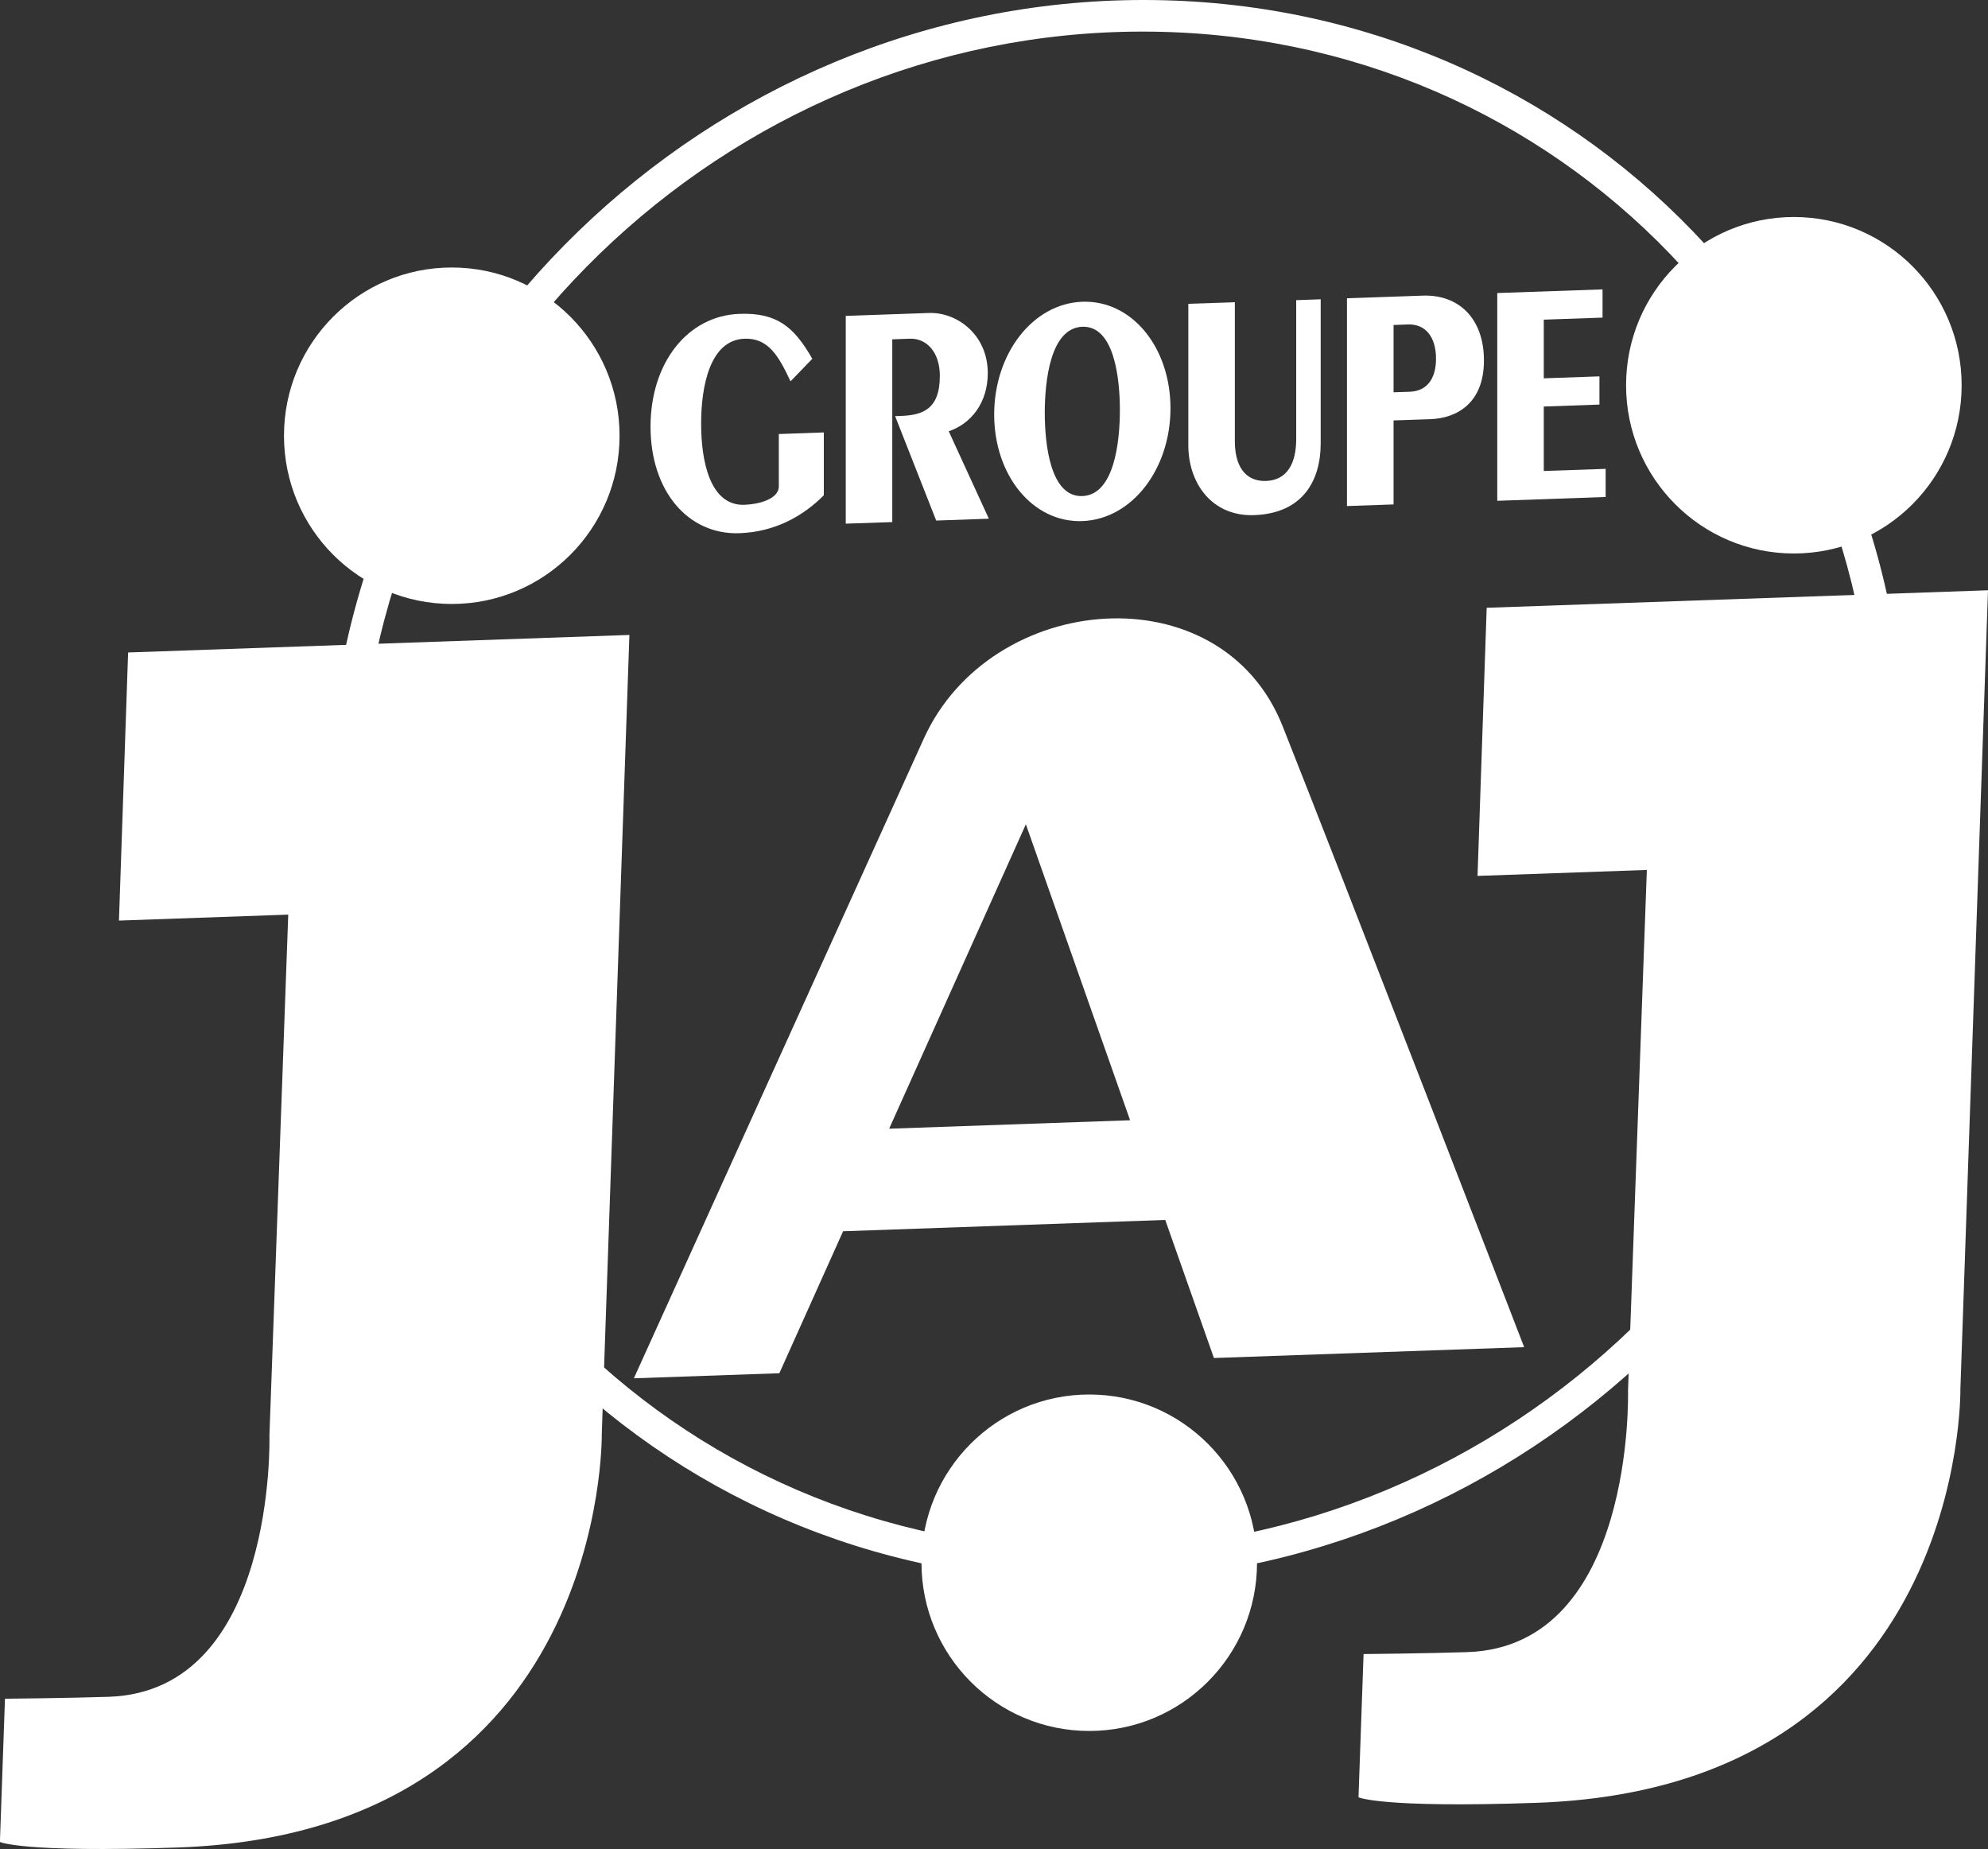
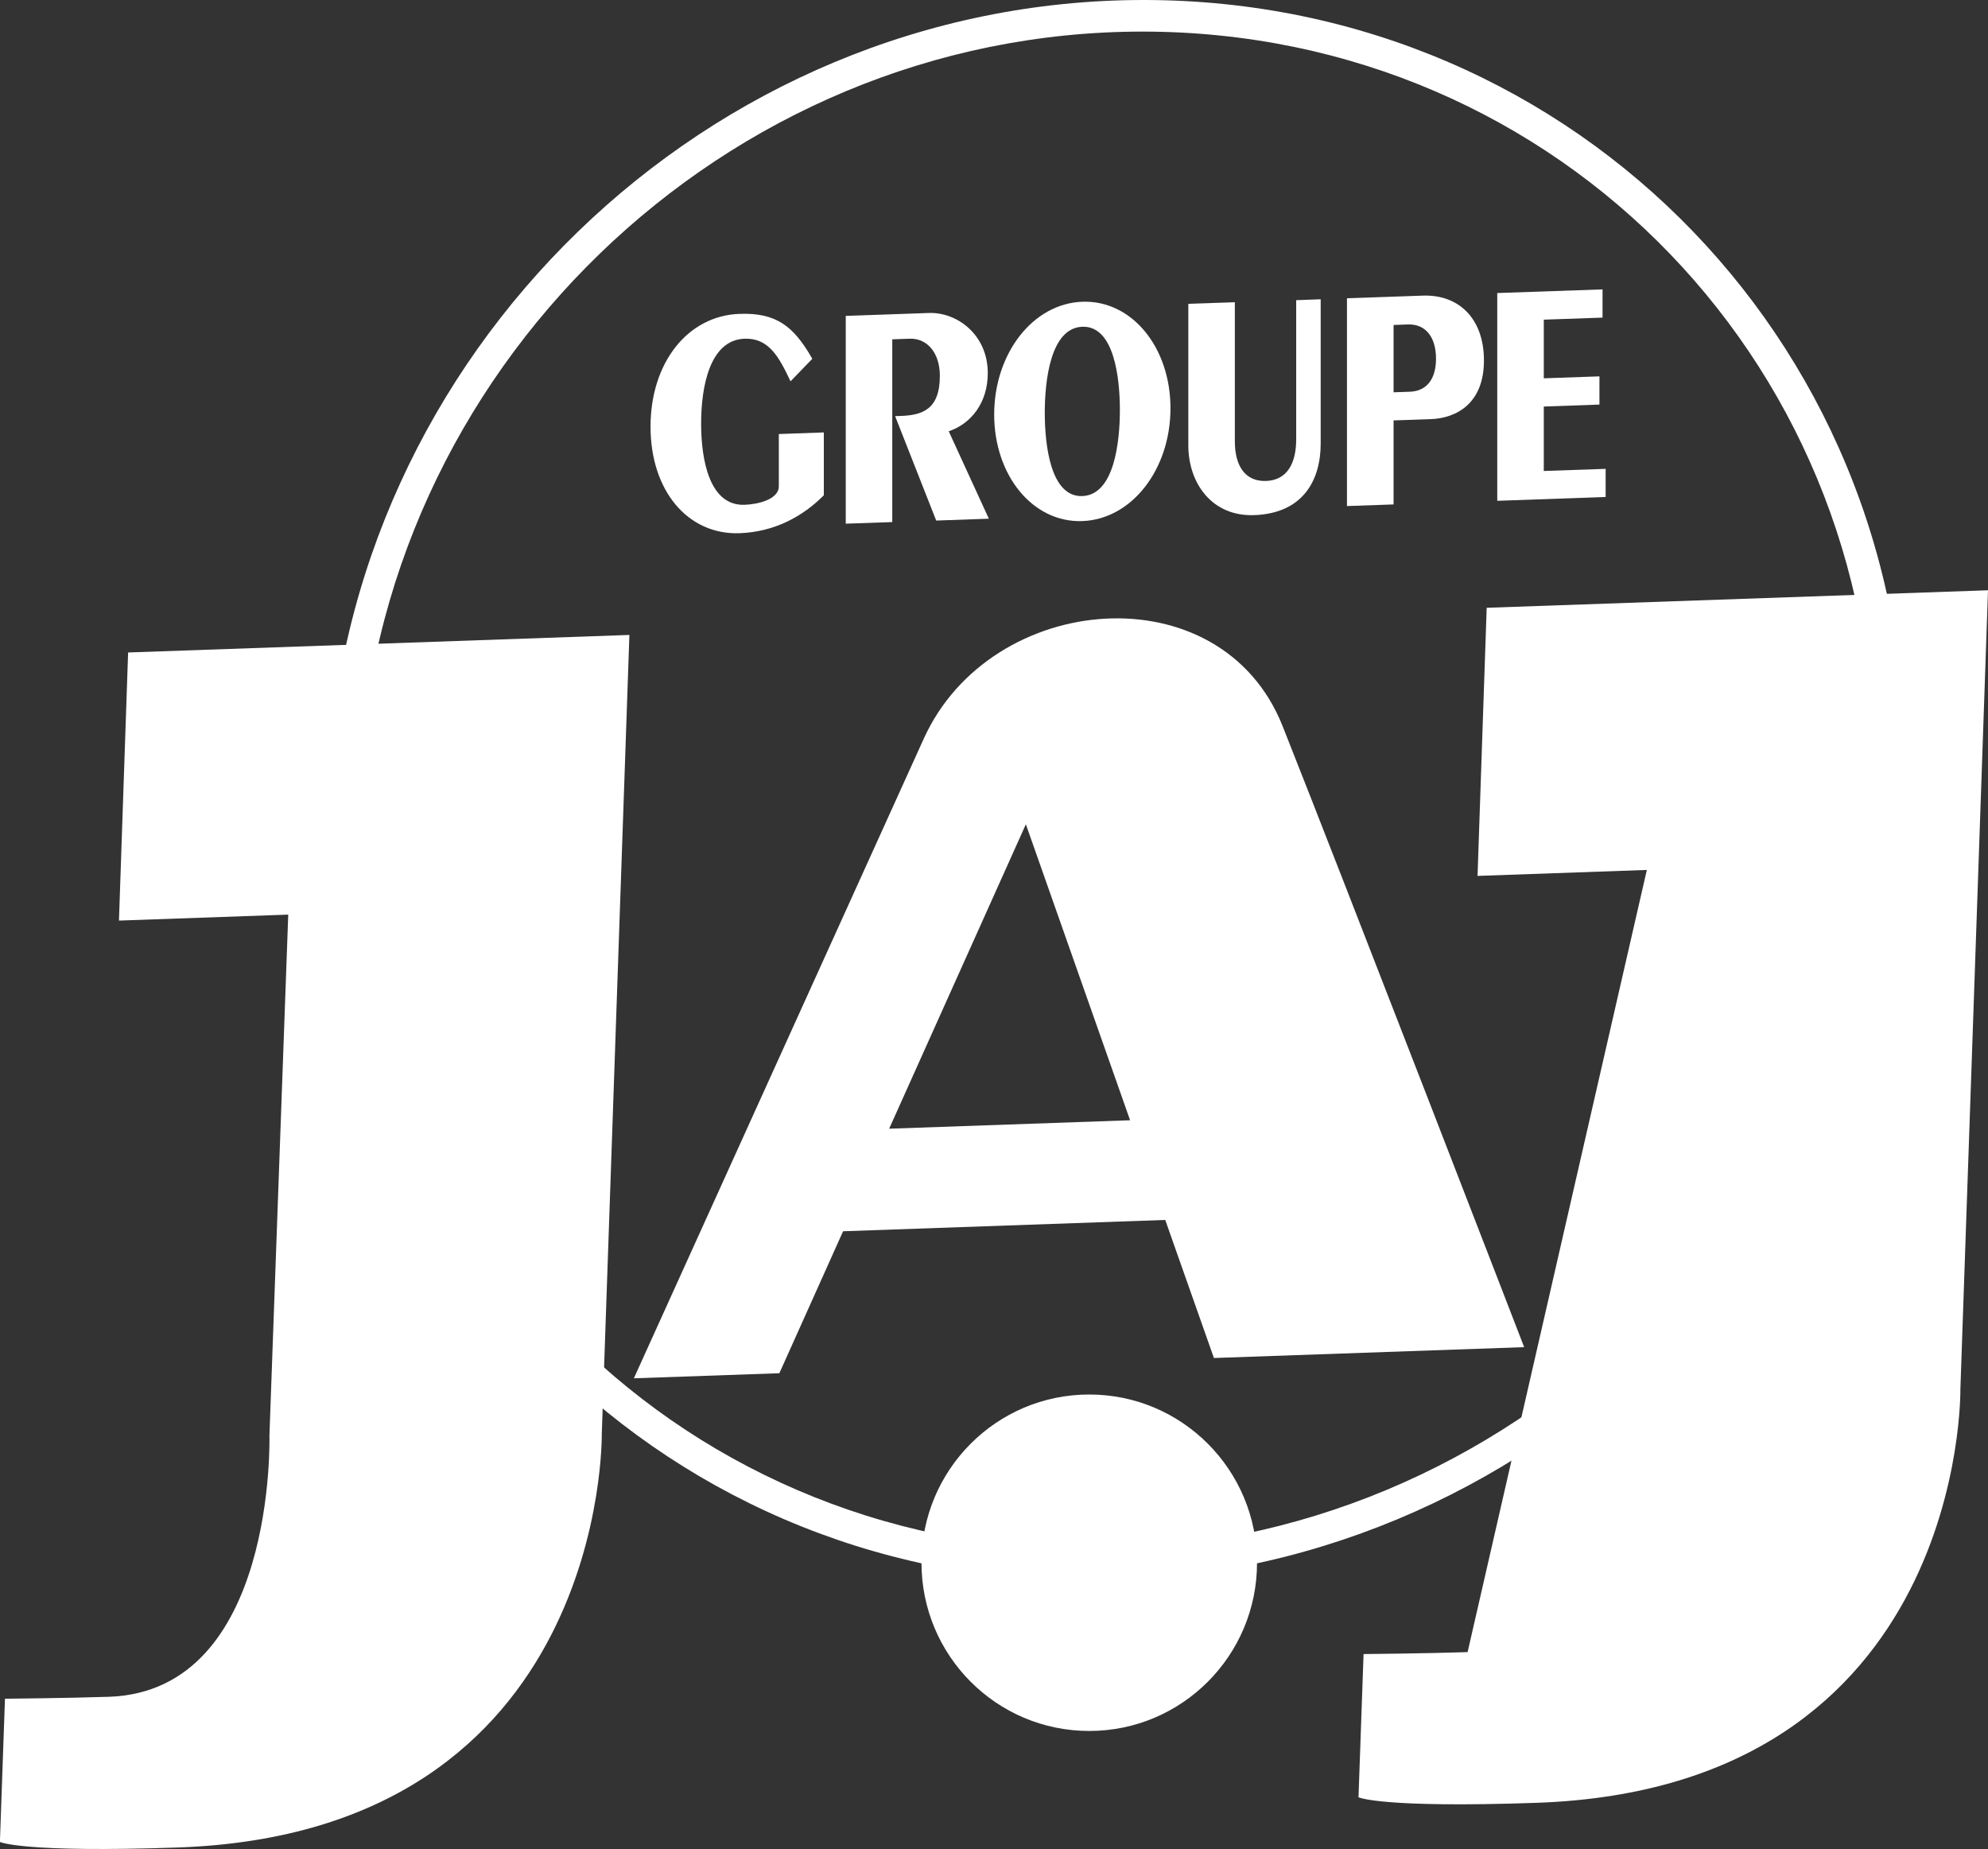
<svg xmlns="http://www.w3.org/2000/svg" width="100" height="93" viewBox="0 0 100 93" fill="none">
  <rect x="0" y="0" width="100" height="93" fill="#333333" stroke="none" />
  <g clip-path="url(#clip0_8156_3233)">
    <path d="M61.061 68.3L58.614 61.36L42.409 61.929L39.203 69.07L31.884 69.325C31.884 69.325 42.77 45.318 46.468 37.152C49.839 29.711 61.414 28.712 64.517 36.521C67.599 44.28 76.668 67.758 76.668 67.758L61.061 68.304V68.3ZM51.603 41.459L44.726 56.771L56.846 56.346L51.603 41.459Z" fill="white" />
-     <path d="M74.783 30.57L100 29.689L98.611 69.867C98.611 69.867 98.928 89.92 77.297 90.677C69.456 90.95 68.335 90.399 68.335 90.399L68.59 83.195C68.59 83.195 71.841 83.164 73.823 83.097C82.259 82.801 81.892 69.947 81.892 69.947L82.839 43.756L74.323 44.056L74.783 30.579V30.57Z" fill="white" />
-     <path d="M22.725 13.454C27.387 13.454 31.165 17.242 31.165 21.916C31.165 26.59 27.387 30.378 22.725 30.378C18.063 30.378 14.285 26.59 14.285 21.916C14.285 17.242 18.063 13.454 22.725 13.454Z" fill="white" />
-     <path d="M90.234 10.915C94.896 10.915 98.674 14.703 98.674 19.377C98.674 24.051 94.896 27.839 90.234 27.839C85.572 27.839 81.794 24.051 81.794 19.377C81.794 14.703 85.572 10.915 90.234 10.915Z" fill="white" />
+     <path d="M74.783 30.57L100 29.689L98.611 69.867C98.611 69.867 98.928 89.92 77.297 90.677C69.456 90.95 68.335 90.399 68.335 90.399L68.59 83.195C68.59 83.195 71.841 83.164 73.823 83.097L82.839 43.756L74.323 44.056L74.783 30.579V30.57Z" fill="white" />
    <path d="M54.791 70.14C59.453 70.14 63.231 73.927 63.231 78.602C63.231 83.276 59.453 87.063 54.791 87.063C50.13 87.063 46.352 83.276 46.352 78.602C46.352 73.927 50.13 70.14 54.791 70.14Z" fill="white" />
    <path d="M57.529 0C35.621 0 17.246 17.806 16.482 39.766C15.719 61.727 32.852 79.533 54.76 79.533C76.668 79.533 95.043 61.727 95.807 39.766C96.57 17.806 79.432 0 57.529 0ZM94.217 39.766C93.485 60.849 75.842 77.943 54.814 77.943C33.786 77.943 17.335 60.854 18.067 39.766C18.8 18.683 36.443 1.589 57.471 1.589C78.499 1.589 94.95 18.683 94.217 39.766Z" fill="white" />
    <path d="M40.859 18.043C39.921 16.4 39.046 15.72 37.197 15.787C34.603 15.876 32.723 18.231 32.723 21.459C32.723 24.687 34.599 26.908 37.197 26.819C38.935 26.756 40.359 25.999 41.44 24.911V21.75L39.176 21.831V24.459C39.176 25.122 38.122 25.368 37.452 25.39C35.706 25.453 35.268 23.179 35.268 21.307C35.268 19.436 35.706 17.099 37.452 17.036C38.662 16.996 39.176 17.927 39.765 19.18L40.859 18.048V18.043Z" fill="white" />
    <path d="M44.883 26.259V17.067L45.758 17.036C46.62 17.004 47.276 17.725 47.276 18.903C47.276 20.613 46.379 20.886 45.285 20.922L45.026 20.931L47.093 26.183L49.741 26.089L47.723 21.692C48.839 21.316 49.687 20.268 49.687 18.768C49.687 16.816 48.12 15.693 46.731 15.742L42.543 15.889V26.339L44.883 26.259Z" fill="white" />
    <path d="M52.554 20.76C52.554 19.162 52.836 16.494 54.443 16.435C56.051 16.377 56.332 19.032 56.332 20.626C56.332 22.22 56.051 24.893 54.443 24.951C52.836 25.009 52.554 22.354 52.554 20.76ZM50.009 20.85C50.009 23.912 51.952 26.299 54.443 26.209C56.935 26.119 58.877 23.603 58.877 20.536C58.877 17.47 56.935 15.088 54.443 15.177C51.952 15.267 50.009 17.783 50.009 20.85Z" fill="white" />
    <path d="M65.201 15.093V22.091C65.201 23.3 64.749 24.155 63.682 24.191C62.615 24.227 62.115 23.407 62.115 22.198V15.2L59.775 15.281V22.395C59.775 24.316 60.972 25.982 63.079 25.91C65.562 25.825 66.433 24.133 66.433 22.31V15.053L65.201 15.098V15.093Z" fill="white" />
    <path d="M70.099 25.372V21.146L71.948 21.083C73.283 21.038 74.645 20.277 74.645 18.132C74.645 15.988 73.346 14.806 71.573 14.869L67.755 15.003V25.453L70.095 25.372H70.099ZM70.099 19.731V16.346L70.818 16.319C71.693 16.288 72.234 16.933 72.234 18.043C72.234 19.028 71.796 19.673 70.912 19.704L70.104 19.731H70.099Z" fill="white" />
    <path d="M80.767 25.001V23.582L77.655 23.689V20.448L80.455 20.349V18.93L77.655 19.028V16.078L80.611 15.975V14.556L75.315 14.739V25.189L80.763 24.997L80.767 25.001Z" fill="white" />
    <path fill-rule="evenodd" clip-rule="evenodd" d="M6.444 32.818L31.66 31.936L30.271 72.114C30.271 72.114 30.589 92.167 8.958 92.924C1.116 93.197 -0.004 92.646 -0.004 92.646L0.25 85.442C0.25 85.442 3.501 85.411 5.484 85.344C13.919 85.048 13.553 72.194 13.553 72.194L14.499 46.003L5.984 46.303L6.444 32.827V32.818Z" fill="white" />
  </g>
  <defs>
    <clipPath id="clip0_8156_3233">
      <rect width="100" height="93" fill="white" />
    </clipPath>
  </defs>
</svg>